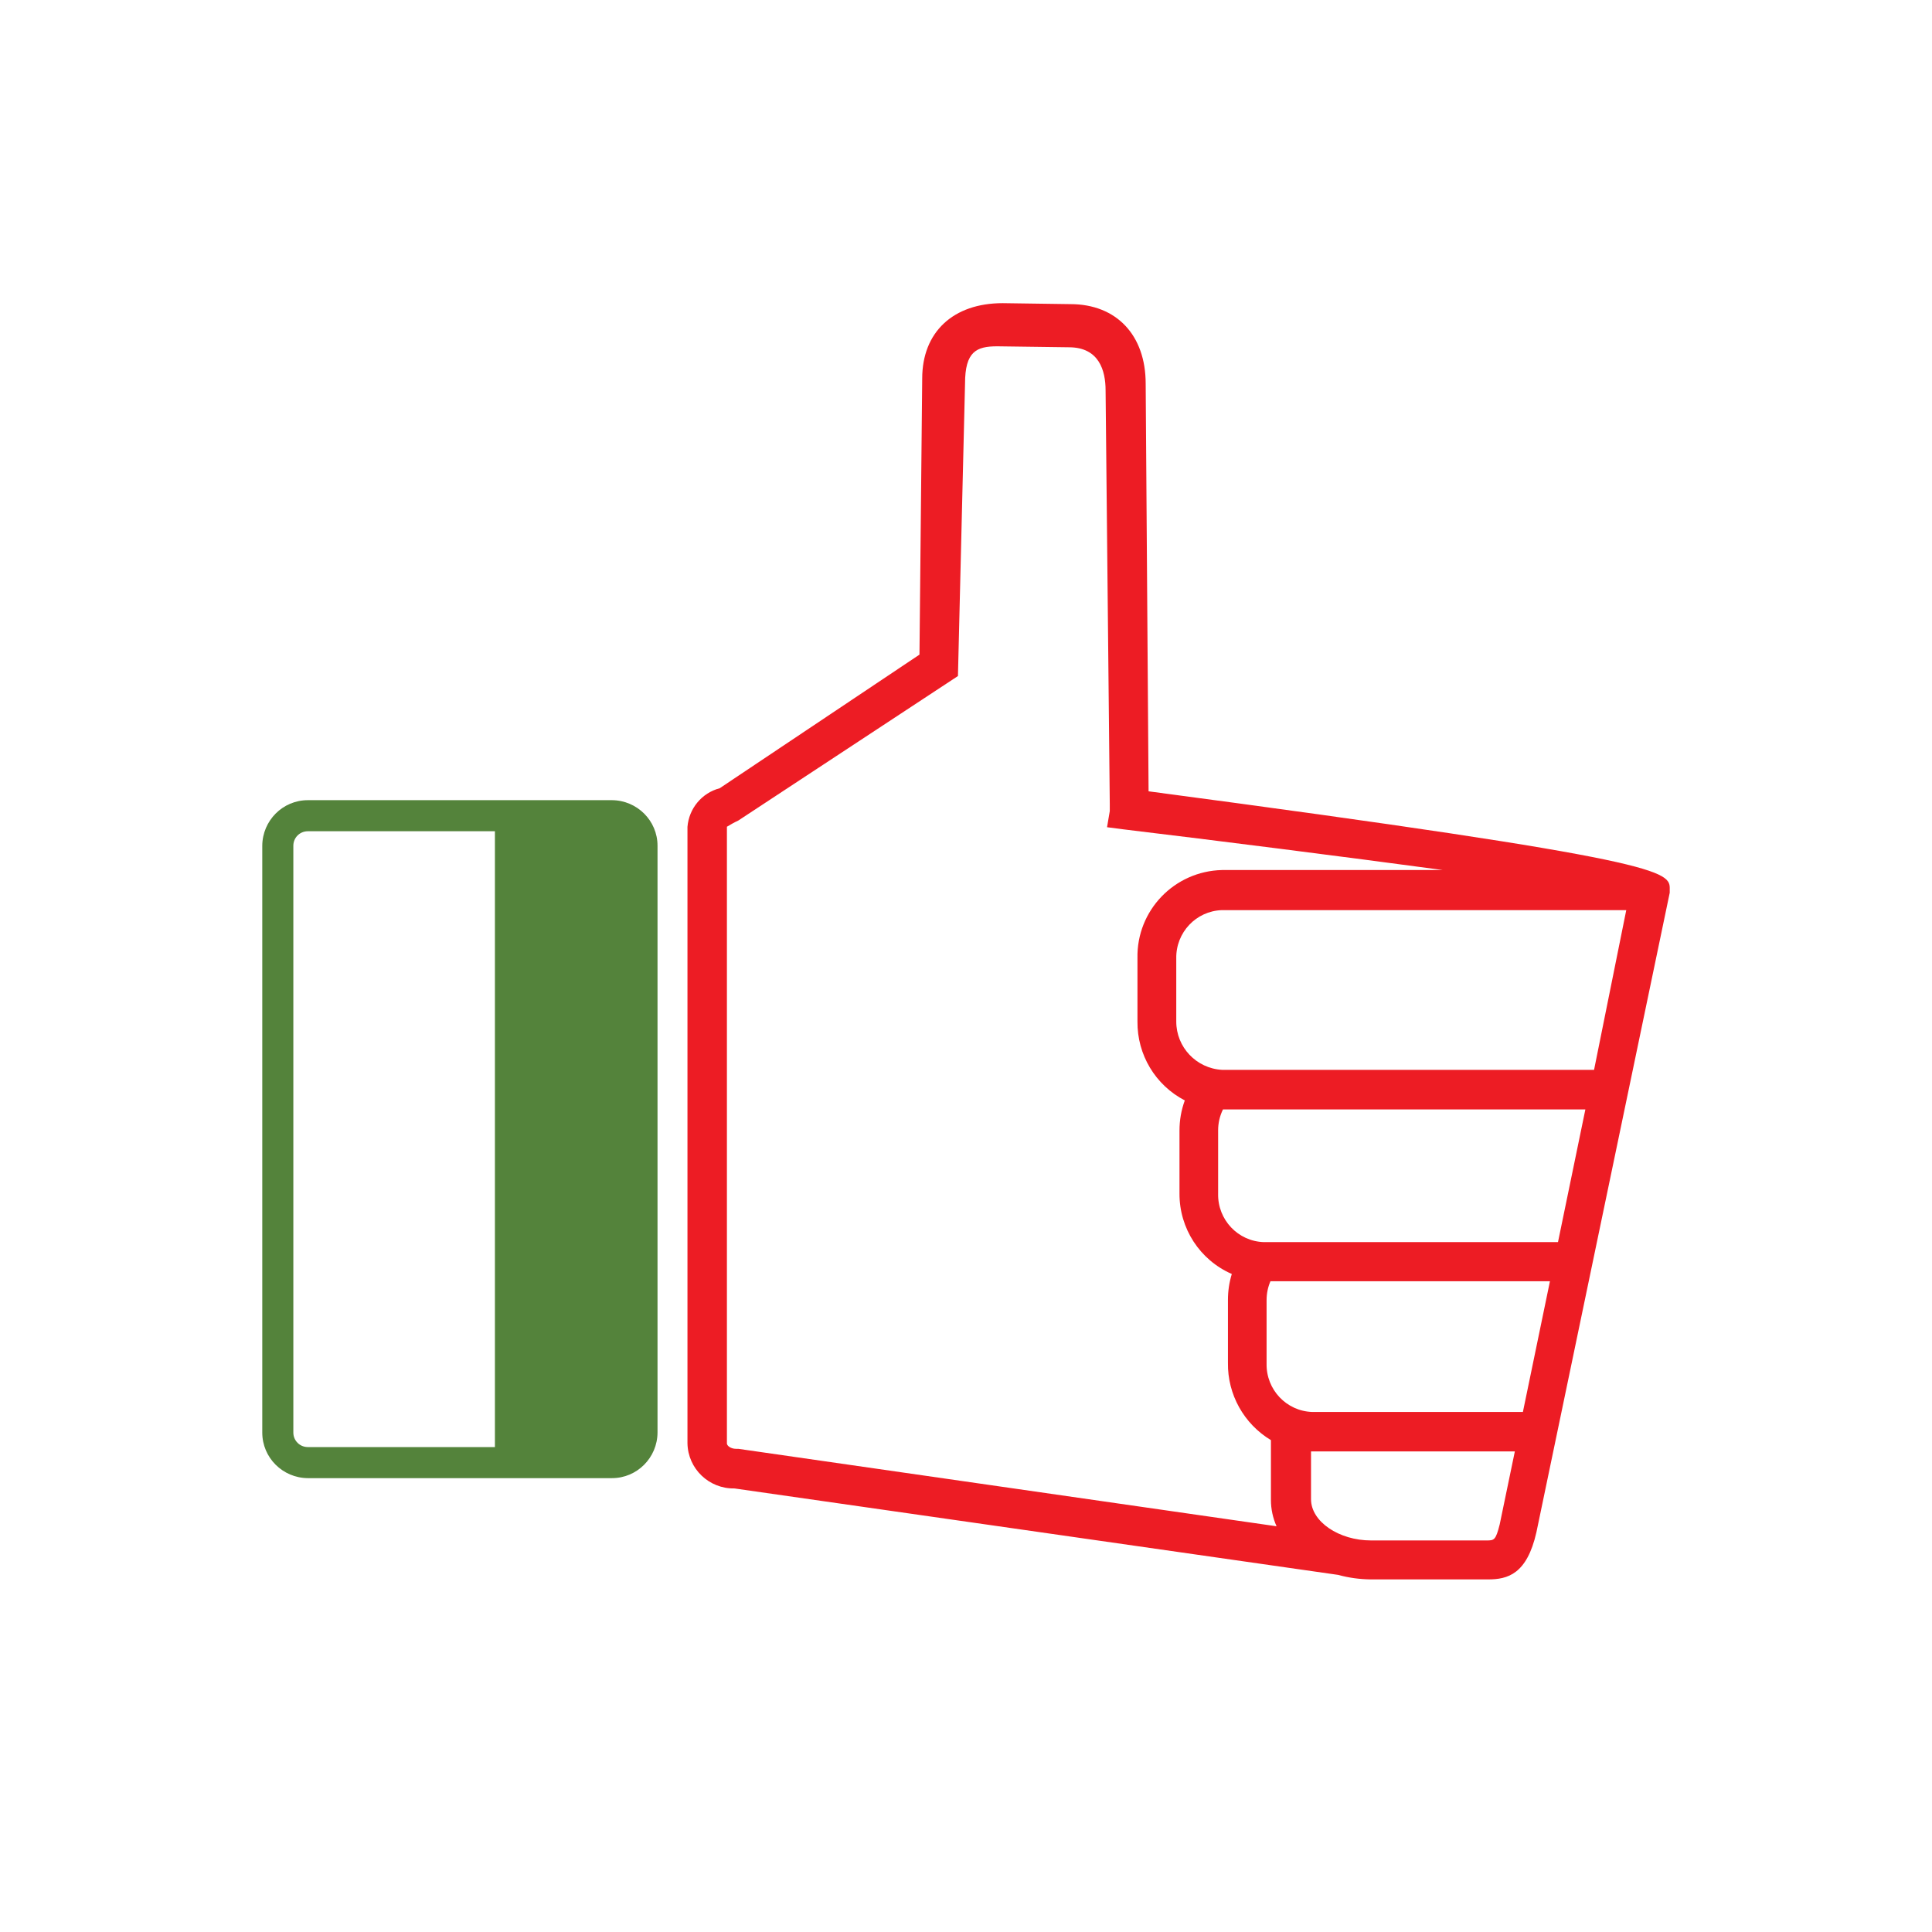
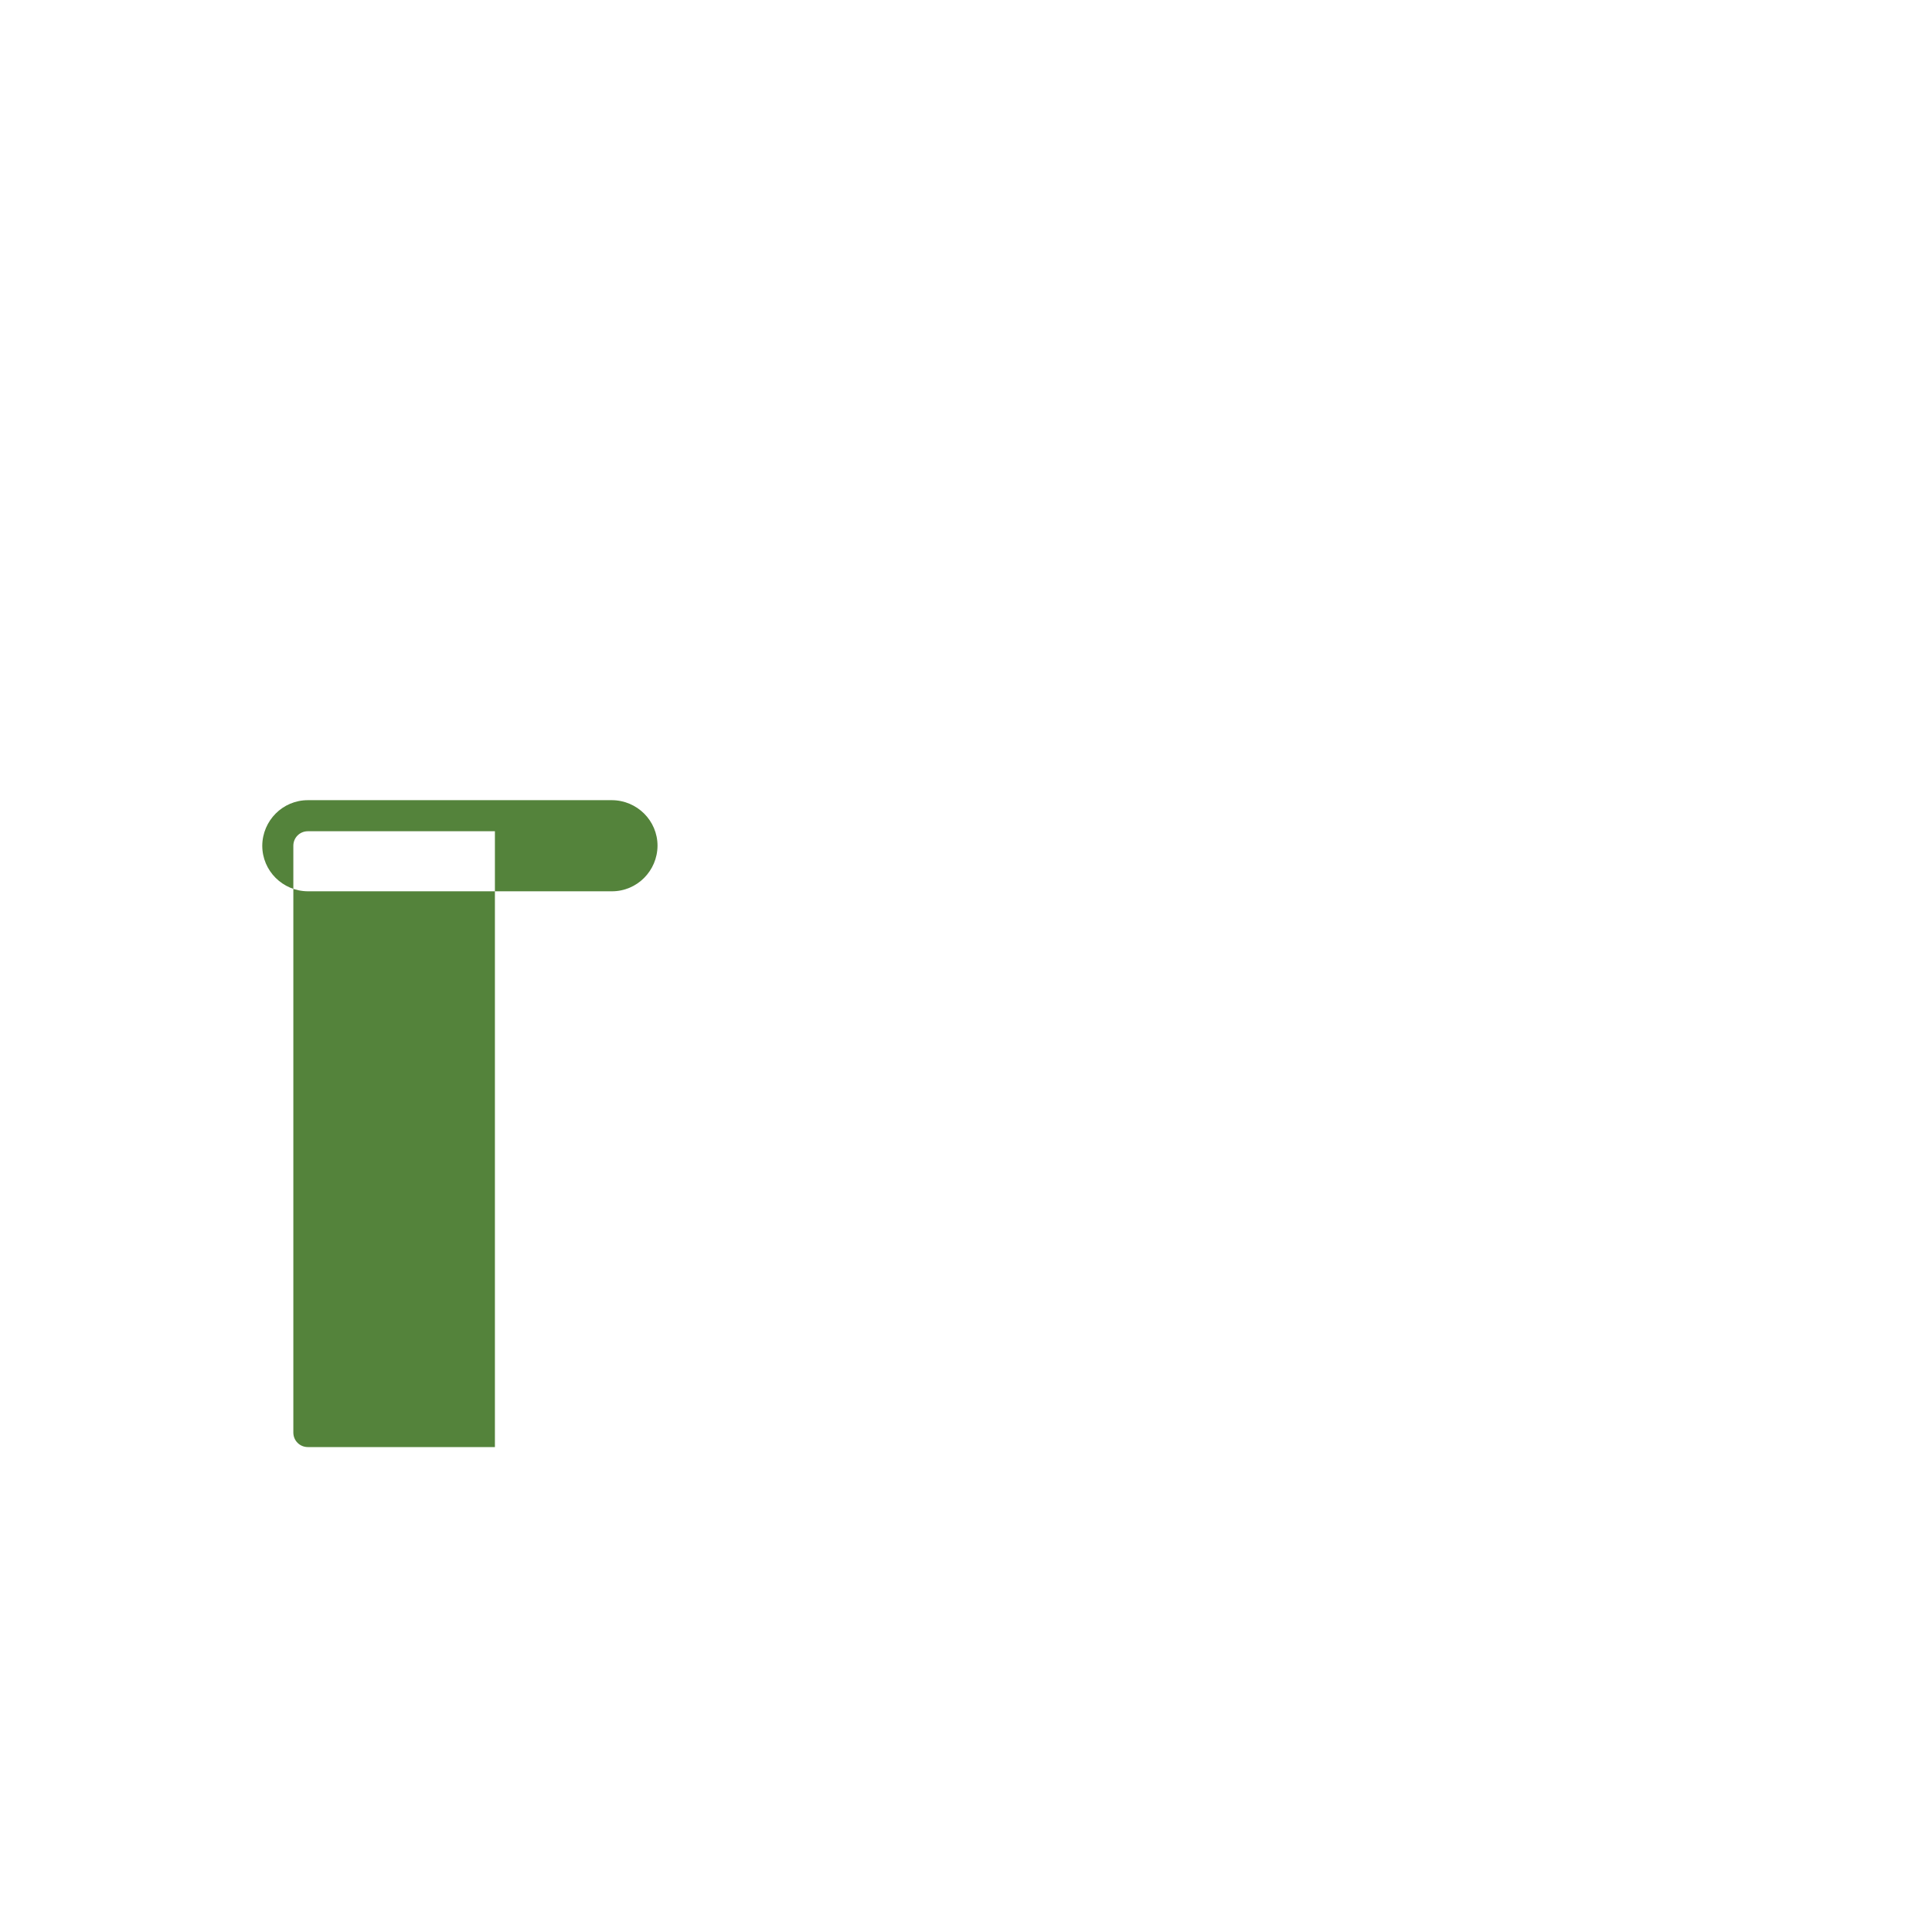
<svg xmlns="http://www.w3.org/2000/svg" id="a" viewBox="0 0 120 120">
  <defs>
    <style>.b{fill:#ed1c24;}.c{fill:#54833b;}</style>
  </defs>
-   <path class="b" d="M71.34,49.15l-.18-25.32c0-3-1.8-4.94-4.68-4.94l-4.2-.06c-3.08,0-5,1.8-5,4.68l-.17,17.15-12.41,8.3c-1.11,.29-1.91,1.26-2,2.4v38.29c.03,1.58,1.34,2.83,2.92,2.8h0l37.5,5.37c.65,.18,1.32,.27,2,.28h7.31c1.21,0,2.41-.32,3-2.93l8.28-39.72v-.2c.02-1.13,.02-1.8-32.37-6.1Zm-11.84-7.16l.44-18.16c0-2,.71-2.32,2-2.32l4.45,.06c1.88,0,2.28,1.45,2.28,2.68l.26,25.7v.43l-.17,1,1,.13c5.82,.7,13.48,1.67,19.86,2.53h-13.72c-2.96,.07-5.31,2.51-5.25,5.47v3.94c-.02,2.06,1.11,3.95,2.94,4.9-.22,.6-.33,1.23-.33,1.87v3.91c-.01,2.17,1.26,4.13,3.25,5-.16,.52-.24,1.06-.24,1.61v3.91c-.03,1.96,.99,3.79,2.67,4.8v3.72c0,.56,.12,1.12,.35,1.63l-33.43-4.81h-.14c-.34,0-.57-.2-.57-.33V51.35c.23-.14,.46-.27,.7-.38l13.65-8.98Zm35.09,45.71h-13.08c-1.61-.05-2.87-1.39-2.84-3v-3.94c0-.41,.08-.81,.24-1.18h17.36l-1.68,8.12Zm-18.93-13.59v-3.9c0-.45,.1-.89,.3-1.3h22.51l-1.7,8.24h-18.27c-1.61-.05-2.87-1.39-2.84-3v-.04Zm-2.6-10.66v-3.92c-.03-1.61,1.23-2.95,2.84-3h25.11l-2,9.92h-23.11c-1.59-.09-2.84-1.4-2.84-3Zm8.37,26.7h12.66l-.94,4.53c-.25,1-.35,1-.83,1h-7.16c-2,0-3.73-1.17-3.73-2.56v-2.97Z" />
-   <path class="c" d="M38.01,49.7H19.12c-1.56,0-2.82,1.27-2.83,2.83v36.45c0,1.56,1.27,2.82,2.83,2.83h18.89c1.56,0,2.82-1.27,2.83-2.83V52.53c0-1.56-1.27-2.82-2.83-2.83Zm-19.79,2.83c0-.5,.4-.9,.9-.9h11.62v38.25h-11.62c-.5,0-.9-.4-.9-.9h0V52.53Z" />
+   <path class="c" d="M38.01,49.7H19.12c-1.56,0-2.82,1.27-2.83,2.83c0,1.56,1.27,2.82,2.83,2.83h18.89c1.56,0,2.82-1.27,2.83-2.83V52.53c0-1.56-1.27-2.82-2.83-2.83Zm-19.79,2.83c0-.5,.4-.9,.9-.9h11.62v38.25h-11.62c-.5,0-.9-.4-.9-.9h0V52.53Z" />
</svg>